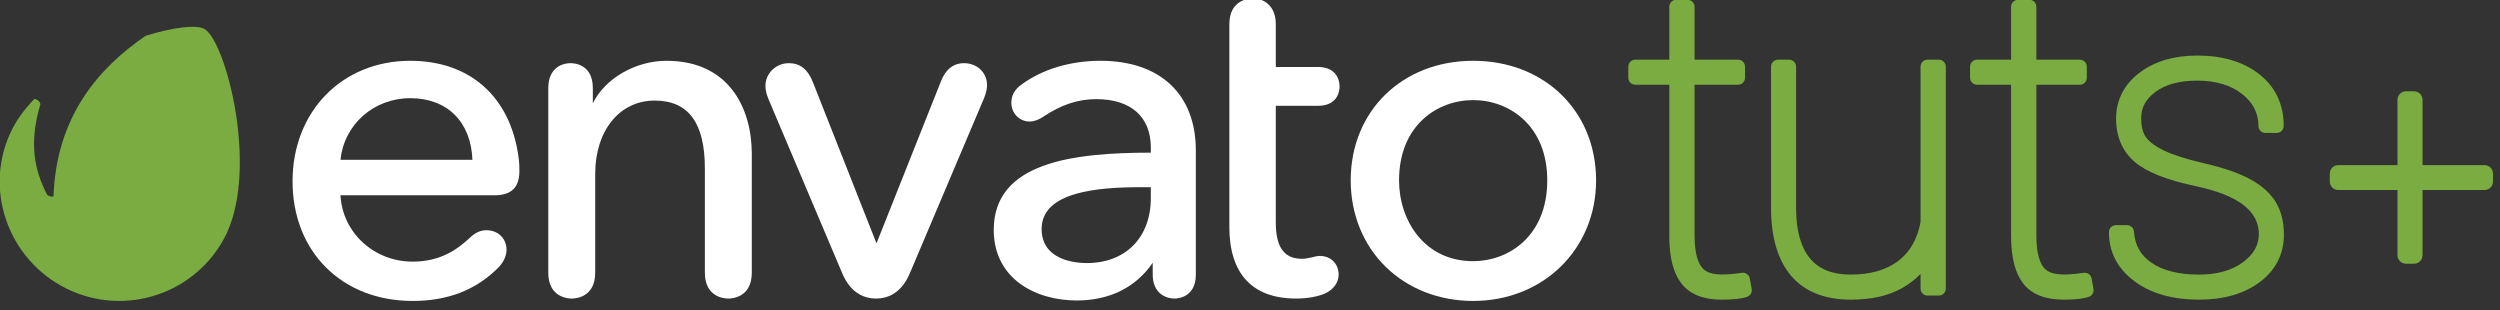
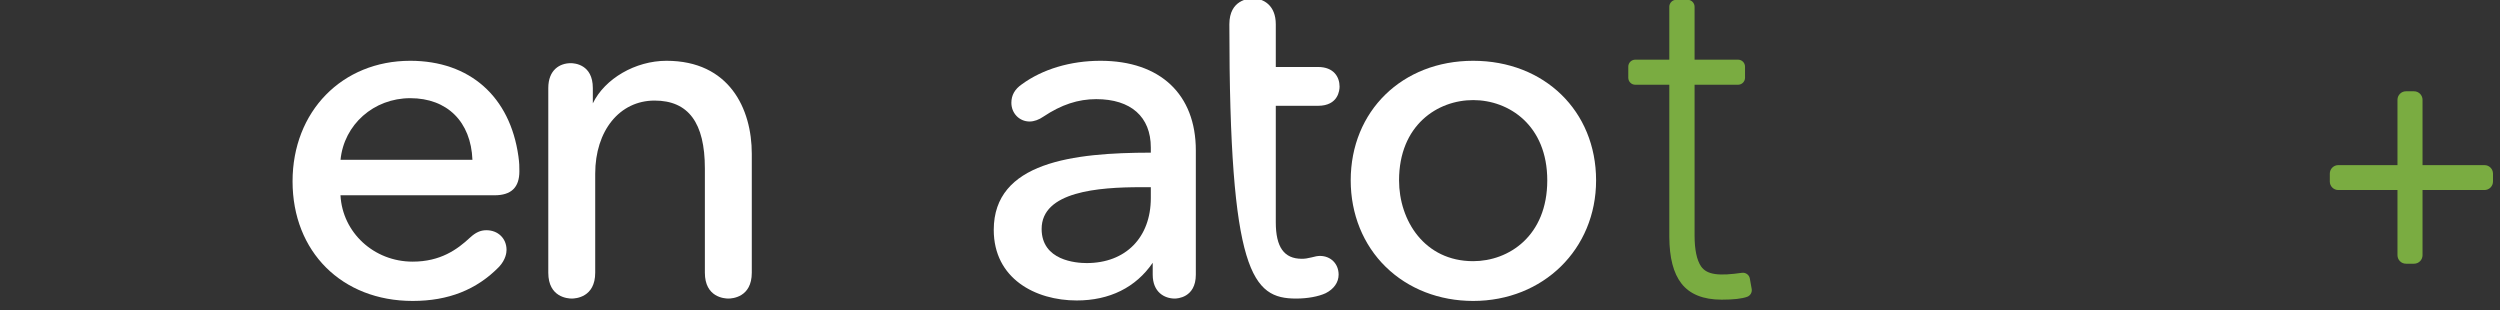
<svg xmlns="http://www.w3.org/2000/svg" xmlns:ns1="http://www.bohemiancoding.com/sketch/ns" width="250px" height="31px" viewBox="0 0 250 31" version="1.1">
  <rect x="0" y="0" width="250" height="31" fill="#333333" stroke="none" />
  <title>EnvatoTuts+_white</title>
  <desc>Created with Sketch.</desc>
  <defs />
  <g id="Page-1" stroke="none" stroke-width="1" fill="none" fill-rule="evenodd" ns1:type="MSPage">
    <g id="Imported-Layers" ns1:type="MSLayerGroup" transform="translate(-1, -1)">
-       <path d="M21.438,3.892 C20.635,3.446 18.332,3.722 15.566,4.578 C10.725,7.887 6.639,12.762 6.354,20.59 C6.302,20.777 5.825,20.565 5.73,20.507 C4.423,18.001 3.905,15.363 4.997,11.557 C5.2,11.218 4.535,10.801 4.415,10.92 C4.176,11.16 3.177,12.224 2.514,13.375 C-0.774,19.079 1.376,26.388 7.129,29.586 C12.88,32.789 20.143,30.723 23.345,24.97 C27.05,18.33 23.61,5.106 21.438,3.892" id="Fill-1" fill="#7AAC41" ns1:type="MSShapeGroup" />
      <path d="M42.026,7.079 C35.206,7.079 30.256,12.149 30.256,19.133 C30.256,26.176 35.193,31.094 42.263,31.094 C45.834,31.094 48.661,29.978 50.91,27.679 C51.581,26.954 51.654,26.255 51.654,25.988 C51.654,24.849 50.807,24.022 49.64,24.022 C49.052,24.022 48.56,24.244 47.996,24.766 C46.723,25.952 45.046,27.164 42.263,27.164 C38.393,27.164 35.246,24.259 35.048,20.528 L50.45,20.528 C52.124,20.528 52.938,19.745 52.938,18.134 C52.938,17.66 52.938,17.318 52.843,16.643 C52.013,10.654 47.97,7.079 42.026,7.079 L42.026,7.079 Z M42.026,10.818 C45.724,10.818 48.096,13.175 48.243,16.979 L35.053,16.979 C35.399,13.458 38.375,10.818 42.026,10.818 L42.026,10.818 Z" id="Fill-2" fill="#FFFFFF" ns1:type="MSShapeGroup" />
      <path d="M67.646,7.079 C64.548,7.079 61.481,8.86 60.283,11.334 L60.283,9.806 C60.283,7.437 58.447,7.317 58.079,7.317 C56.992,7.317 55.829,7.971 55.829,9.806 L55.829,28.272 C55.829,30.732 57.783,30.856 58.175,30.856 C58.566,30.856 60.521,30.732 60.521,28.272 L60.521,18.373 C60.521,14.065 62.962,11.057 66.456,11.057 C69.841,11.057 71.487,13.278 71.487,17.848 L71.487,28.272 C71.487,30.732 73.442,30.856 73.834,30.856 C74.225,30.856 76.179,30.732 76.179,28.272 L76.179,16.373 C76.179,11.88 73.937,7.079 67.646,7.079" id="Fill-3" fill="#FFFFFF" ns1:type="MSShapeGroup" />
-       <path d="M97.408,7.317 C96.324,7.317 95.537,7.95 95.069,9.194 L88.65,25.336 L82.28,9.194 C81.781,7.931 81.001,7.317 79.893,7.317 C78.6,7.317 77.547,8.326 77.547,9.567 C77.547,9.875 77.582,10.273 77.841,10.895 L85.218,28.314 C86.098,30.415 87.544,30.856 88.602,30.856 C89.66,30.856 91.107,30.415 91.988,28.315 L99.413,10.799 C99.667,10.184 99.706,9.733 99.706,9.52 C99.706,8.265 98.717,7.317 97.408,7.317" id="Fill-4" fill="#FFFFFF" ns1:type="MSShapeGroup" />
      <path d="M111.051,7.079 C108.05,7.079 105.255,7.915 103.182,9.431 C102.479,9.916 102.137,10.521 102.137,11.281 C102.137,12.329 102.936,13.151 103.96,13.151 C104.402,13.151 104.897,12.974 105.352,12.656 C107.134,11.468 108.809,10.914 110.622,10.914 C114.091,10.914 116.082,12.678 116.082,15.755 L116.082,16.265 C108.295,16.273 100.375,17.214 100.375,23.988 C100.375,28.864 104.542,31.047 108.671,31.047 C111.96,31.047 114.586,29.744 116.271,27.277 L116.271,28.463 C116.271,30.23 117.458,30.856 118.475,30.856 C118.69,30.856 120.583,30.789 120.583,28.463 L120.583,16.041 C120.583,10.429 117.018,7.079 111.051,7.079 L111.051,7.079 Z M115.095,19.719 L116.082,19.719 L116.082,20.8 C116.082,24.753 113.565,27.307 109.67,27.307 C108.613,27.307 105.163,27.061 105.163,23.893 C105.163,20.151 110.831,19.719 115.095,19.719 L115.095,19.719 Z" id="Fill-5" fill="#FFFFFF" ns1:type="MSShapeGroup" />
-       <path d="M132.801,11.58 C134.853,11.58 134.957,9.983 134.957,9.663 C134.957,8.713 134.39,7.698 132.801,7.698 L128.579,7.698 L128.579,3.428 C128.579,1.521 127.342,0.844 126.281,0.844 C125.89,0.844 123.936,0.968 123.936,3.428 L123.936,23.704 C123.936,28.383 126.244,30.856 130.612,30.856 C131.742,30.856 132.843,30.656 133.563,30.321 C134.389,29.909 134.862,29.232 134.862,28.463 C134.862,27.379 134.076,26.592 132.991,26.592 C132.782,26.592 132.484,26.644 132.156,26.739 C131.754,26.839 131.482,26.878 131.184,26.878 C129.407,26.878 128.579,25.718 128.579,23.227 L128.579,11.58 L132.801,11.58" id="Fill-6" fill="#FFFFFF" ns1:type="MSShapeGroup" />
+       <path d="M132.801,11.58 C134.853,11.58 134.957,9.983 134.957,9.663 C134.957,8.713 134.39,7.698 132.801,7.698 L128.579,7.698 L128.579,3.428 C128.579,1.521 127.342,0.844 126.281,0.844 C125.89,0.844 123.936,0.968 123.936,3.428 C123.936,28.383 126.244,30.856 130.612,30.856 C131.742,30.856 132.843,30.656 133.563,30.321 C134.389,29.909 134.862,29.232 134.862,28.463 C134.862,27.379 134.076,26.592 132.991,26.592 C132.782,26.592 132.484,26.644 132.156,26.739 C131.754,26.839 131.482,26.878 131.184,26.878 C129.407,26.878 128.579,25.718 128.579,23.227 L128.579,11.58 L132.801,11.58" id="Fill-6" fill="#FFFFFF" ns1:type="MSShapeGroup" />
      <path d="M148.316,7.079 C141.22,7.079 136.071,12.109 136.071,19.038 C136.071,22.412 137.318,25.487 139.582,27.696 C141.829,29.888 144.93,31.094 148.316,31.094 C155.324,31.094 160.609,25.912 160.609,19.038 C160.609,12.109 155.438,7.079 148.316,7.079 L148.316,7.079 Z M148.316,27.117 C143.449,27.117 140.905,23.053 140.905,19.038 C140.905,13.521 144.746,11.009 148.316,11.009 C151.885,11.009 155.727,13.521 155.727,19.038 C155.727,24.589 151.885,27.117 148.316,27.117 L148.316,27.117 Z" id="Fill-7" fill="#FFFFFF" ns1:type="MSShapeGroup" />
      <path d="M175.196,28.281 C172.964,28.6 171.705,28.514 171.105,27.636 C170.676,27.005 170.458,25.963 170.458,24.54 L170.458,9.474 L174.803,9.474 C175.19,9.474 175.503,9.161 175.503,8.774 L175.503,7.667 C175.503,7.28 175.19,6.966 174.803,6.966 L170.458,6.966 L170.458,1.678 C170.458,1.292 170.145,0.978 169.758,0.978 L168.63,0.978 C168.243,0.978 167.93,1.292 167.93,1.678 L167.93,6.966 L164.528,6.966 C164.142,6.966 163.828,7.28 163.828,7.667 L163.828,8.774 C163.828,9.161 164.142,9.474 164.528,9.474 L167.93,9.474 L167.93,24.688 C167.945,26.796 168.342,28.321 169.144,29.351 C169.977,30.423 171.329,30.966 173.162,30.966 C174.349,30.966 175.186,30.872 175.719,30.678 C176.038,30.562 176.228,30.233 176.169,29.899 L175.984,28.853 C175.919,28.48 175.565,28.232 175.196,28.281" id="Fill-8" fill="#7AAC41" ns1:type="MSShapeGroup" />
-       <path d="M194.882,6.966 L193.754,6.966 C193.367,6.966 193.054,7.28 193.054,7.667 L193.054,23.208 C192.723,24.942 191.988,26.216 190.81,27.103 C189.614,28.003 188.018,28.459 186.064,28.459 C184.265,28.459 182.949,27.945 182.042,26.888 C181.118,25.812 180.637,24.165 180.611,22.002 L180.611,7.667 C180.611,7.28 180.298,6.966 179.911,6.966 L178.804,6.966 C178.417,6.966 178.104,7.28 178.104,7.667 L178.104,21.968 C178.133,24.831 178.814,27.062 180.127,28.599 C181.471,30.17 183.481,30.966 186.105,30.966 C188.147,30.966 189.871,30.573 191.229,29.797 C191.918,29.405 192.527,28.938 193.054,28.399 L193.054,29.856 C193.054,30.243 193.367,30.556 193.754,30.556 L194.882,30.556 C195.269,30.556 195.582,30.243 195.582,29.856 L195.582,7.667 C195.582,7.28 195.269,6.966 194.882,6.966" id="Fill-9" fill="#7AAC41" ns1:type="MSShapeGroup" />
-       <path d="M209.375,28.281 C207.141,28.601 205.882,28.513 205.283,27.636 C204.855,27.006 204.637,25.964 204.637,24.54 L204.637,9.474 L208.981,9.474 C209.368,9.474 209.682,9.161 209.682,8.774 L209.682,7.667 C209.682,7.28 209.368,6.966 208.981,6.966 L204.637,6.966 L204.637,1.678 C204.637,1.292 204.323,0.978 203.936,0.978 L202.809,0.978 C202.422,0.978 202.108,1.292 202.108,1.678 L202.108,6.966 L198.707,6.966 C198.32,6.966 198.007,7.28 198.007,7.667 L198.007,8.774 C198.007,9.161 198.32,9.474 198.707,9.474 L202.108,9.474 L202.108,24.688 C202.124,26.796 202.521,28.321 203.322,29.351 C204.155,30.423 205.508,30.966 207.341,30.966 C208.527,30.966 209.364,30.872 209.897,30.678 C210.217,30.562 210.406,30.233 210.348,29.899 L210.163,28.853 C210.098,28.48 209.746,28.232 209.375,28.281" id="Fill-10" fill="#7AAC41" ns1:type="MSShapeGroup" />
-       <path d="M228.569,21.197 C228.027,20.306 227.158,19.535 225.987,18.904 C224.871,18.303 223.35,17.777 221.466,17.341 C219.691,16.931 218.333,16.503 217.426,16.069 C216.576,15.662 215.966,15.216 215.612,14.743 C215.284,14.303 215.117,13.654 215.117,12.814 C215.117,11.766 215.581,10.91 216.537,10.196 C217.543,9.445 218.955,9.064 220.733,9.064 C222.586,9.064 224.095,9.517 225.22,10.409 C226.312,11.275 226.842,12.317 226.842,13.593 C226.842,13.98 227.155,14.294 227.542,14.294 L228.669,14.294 C229.056,14.294 229.369,13.98 229.369,13.593 C229.369,11.436 228.548,9.695 226.929,8.419 C225.359,7.183 223.275,6.556 220.733,6.556 C218.384,6.556 216.436,7.136 214.944,8.28 C213.396,9.466 212.609,11.006 212.609,12.855 C212.609,14.675 213.237,16.135 214.474,17.192 C215.655,18.2 217.642,18.992 220.548,19.61 C224.81,20.511 226.883,22.085 226.883,24.422 C226.883,25.51 226.367,26.423 225.307,27.214 C224.2,28.04 222.717,28.459 220.898,28.459 C218.892,28.459 217.296,28.062 216.155,27.279 C215.066,26.531 214.491,25.513 214.397,24.168 C214.371,23.801 214.065,23.516 213.698,23.516 L212.592,23.516 C212.205,23.516 211.892,23.83 211.892,24.216 C211.892,26.22 212.757,27.876 214.461,29.137 C216.101,30.351 218.267,30.966 220.898,30.966 C223.364,30.966 225.401,30.381 226.953,29.229 C228.57,28.028 229.391,26.417 229.391,24.442 C229.391,23.183 229.114,22.092 228.569,21.197" id="Fill-11" fill="#7AAC41" ns1:type="MSShapeGroup" />
      <path d="M249.449,17.512 L243.253,17.512 L243.253,10.979 C243.253,10.51 242.873,10.129 242.403,10.129 L241.598,10.129 C241.128,10.129 240.748,10.51 240.748,10.979 L240.748,17.512 L234.83,17.512 C234.36,17.512 233.981,17.893 233.981,18.362 L233.981,19.153 C233.981,19.622 234.36,20.003 234.83,20.003 L240.748,20.003 L240.748,26.521 C240.748,26.99 241.128,27.371 241.598,27.371 L242.403,27.371 C242.873,27.371 243.253,26.99 243.253,26.521 L243.253,20.003 L249.449,20.003 C249.919,20.003 250.299,19.622 250.299,19.153 L250.299,18.362 C250.299,17.893 249.919,17.512 249.449,17.512" id="Fill-12" fill="#7AAC41" ns1:type="MSShapeGroup" />
    </g>
  </g>
</svg>